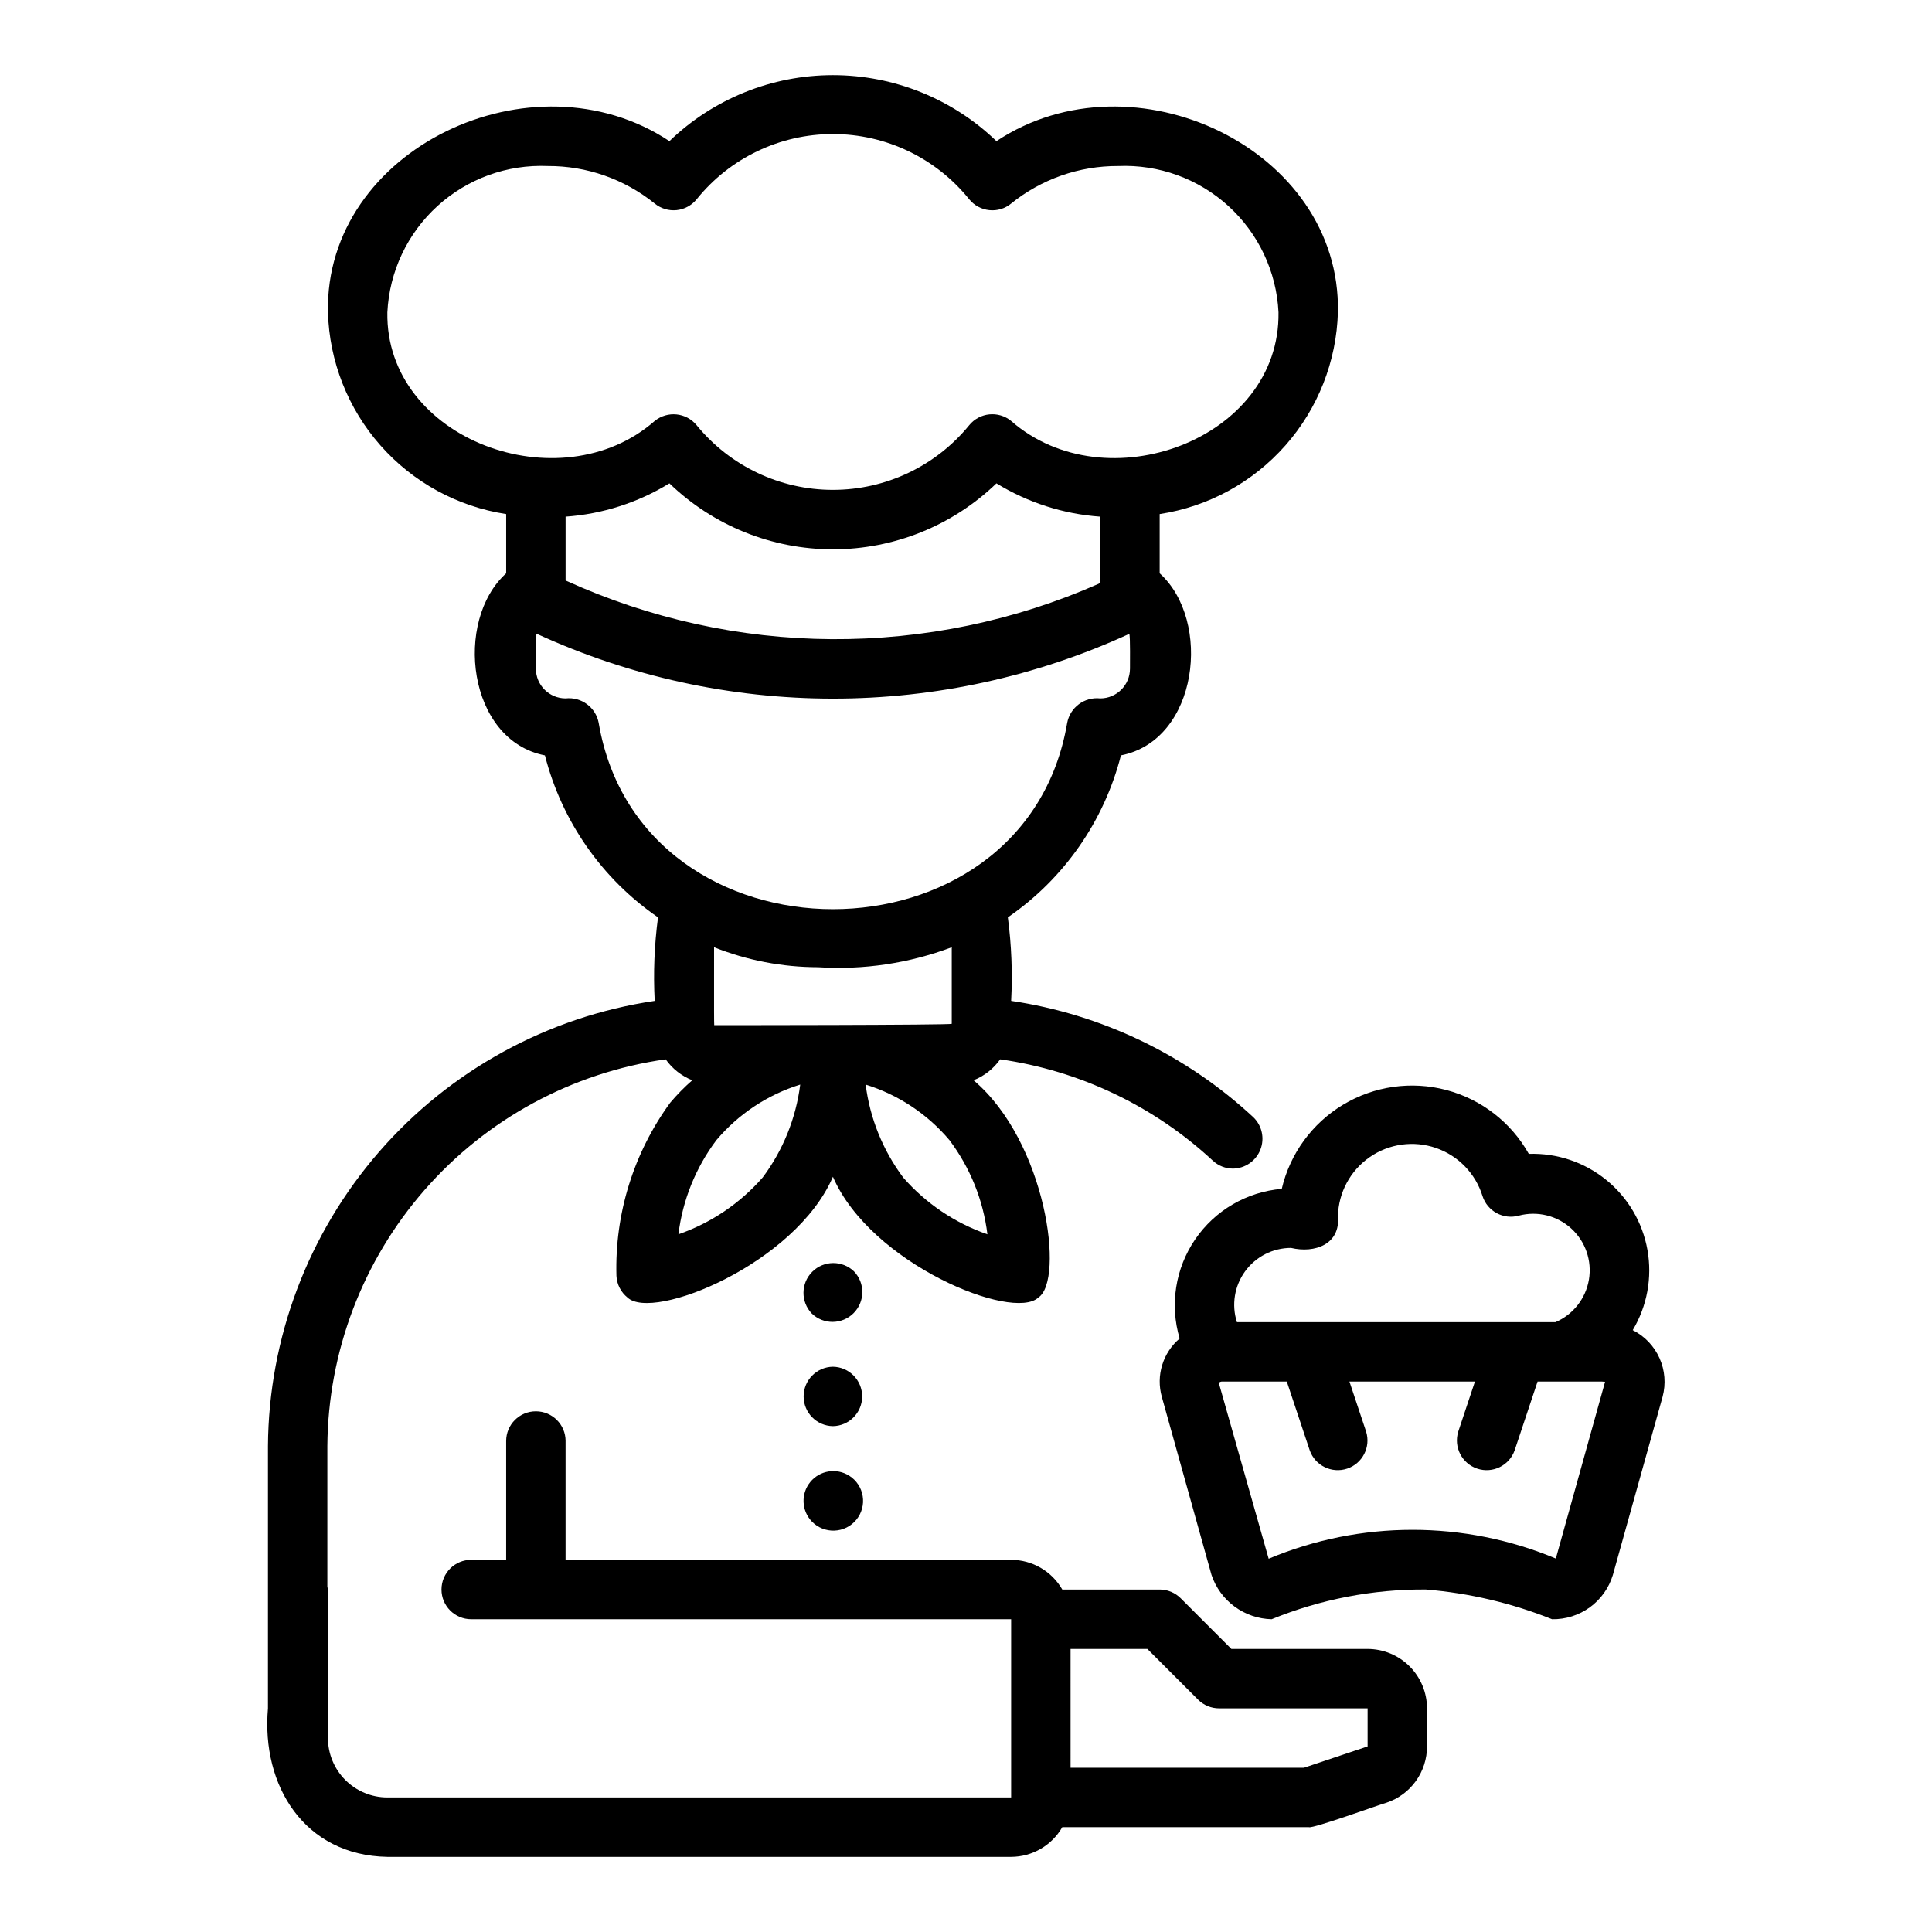
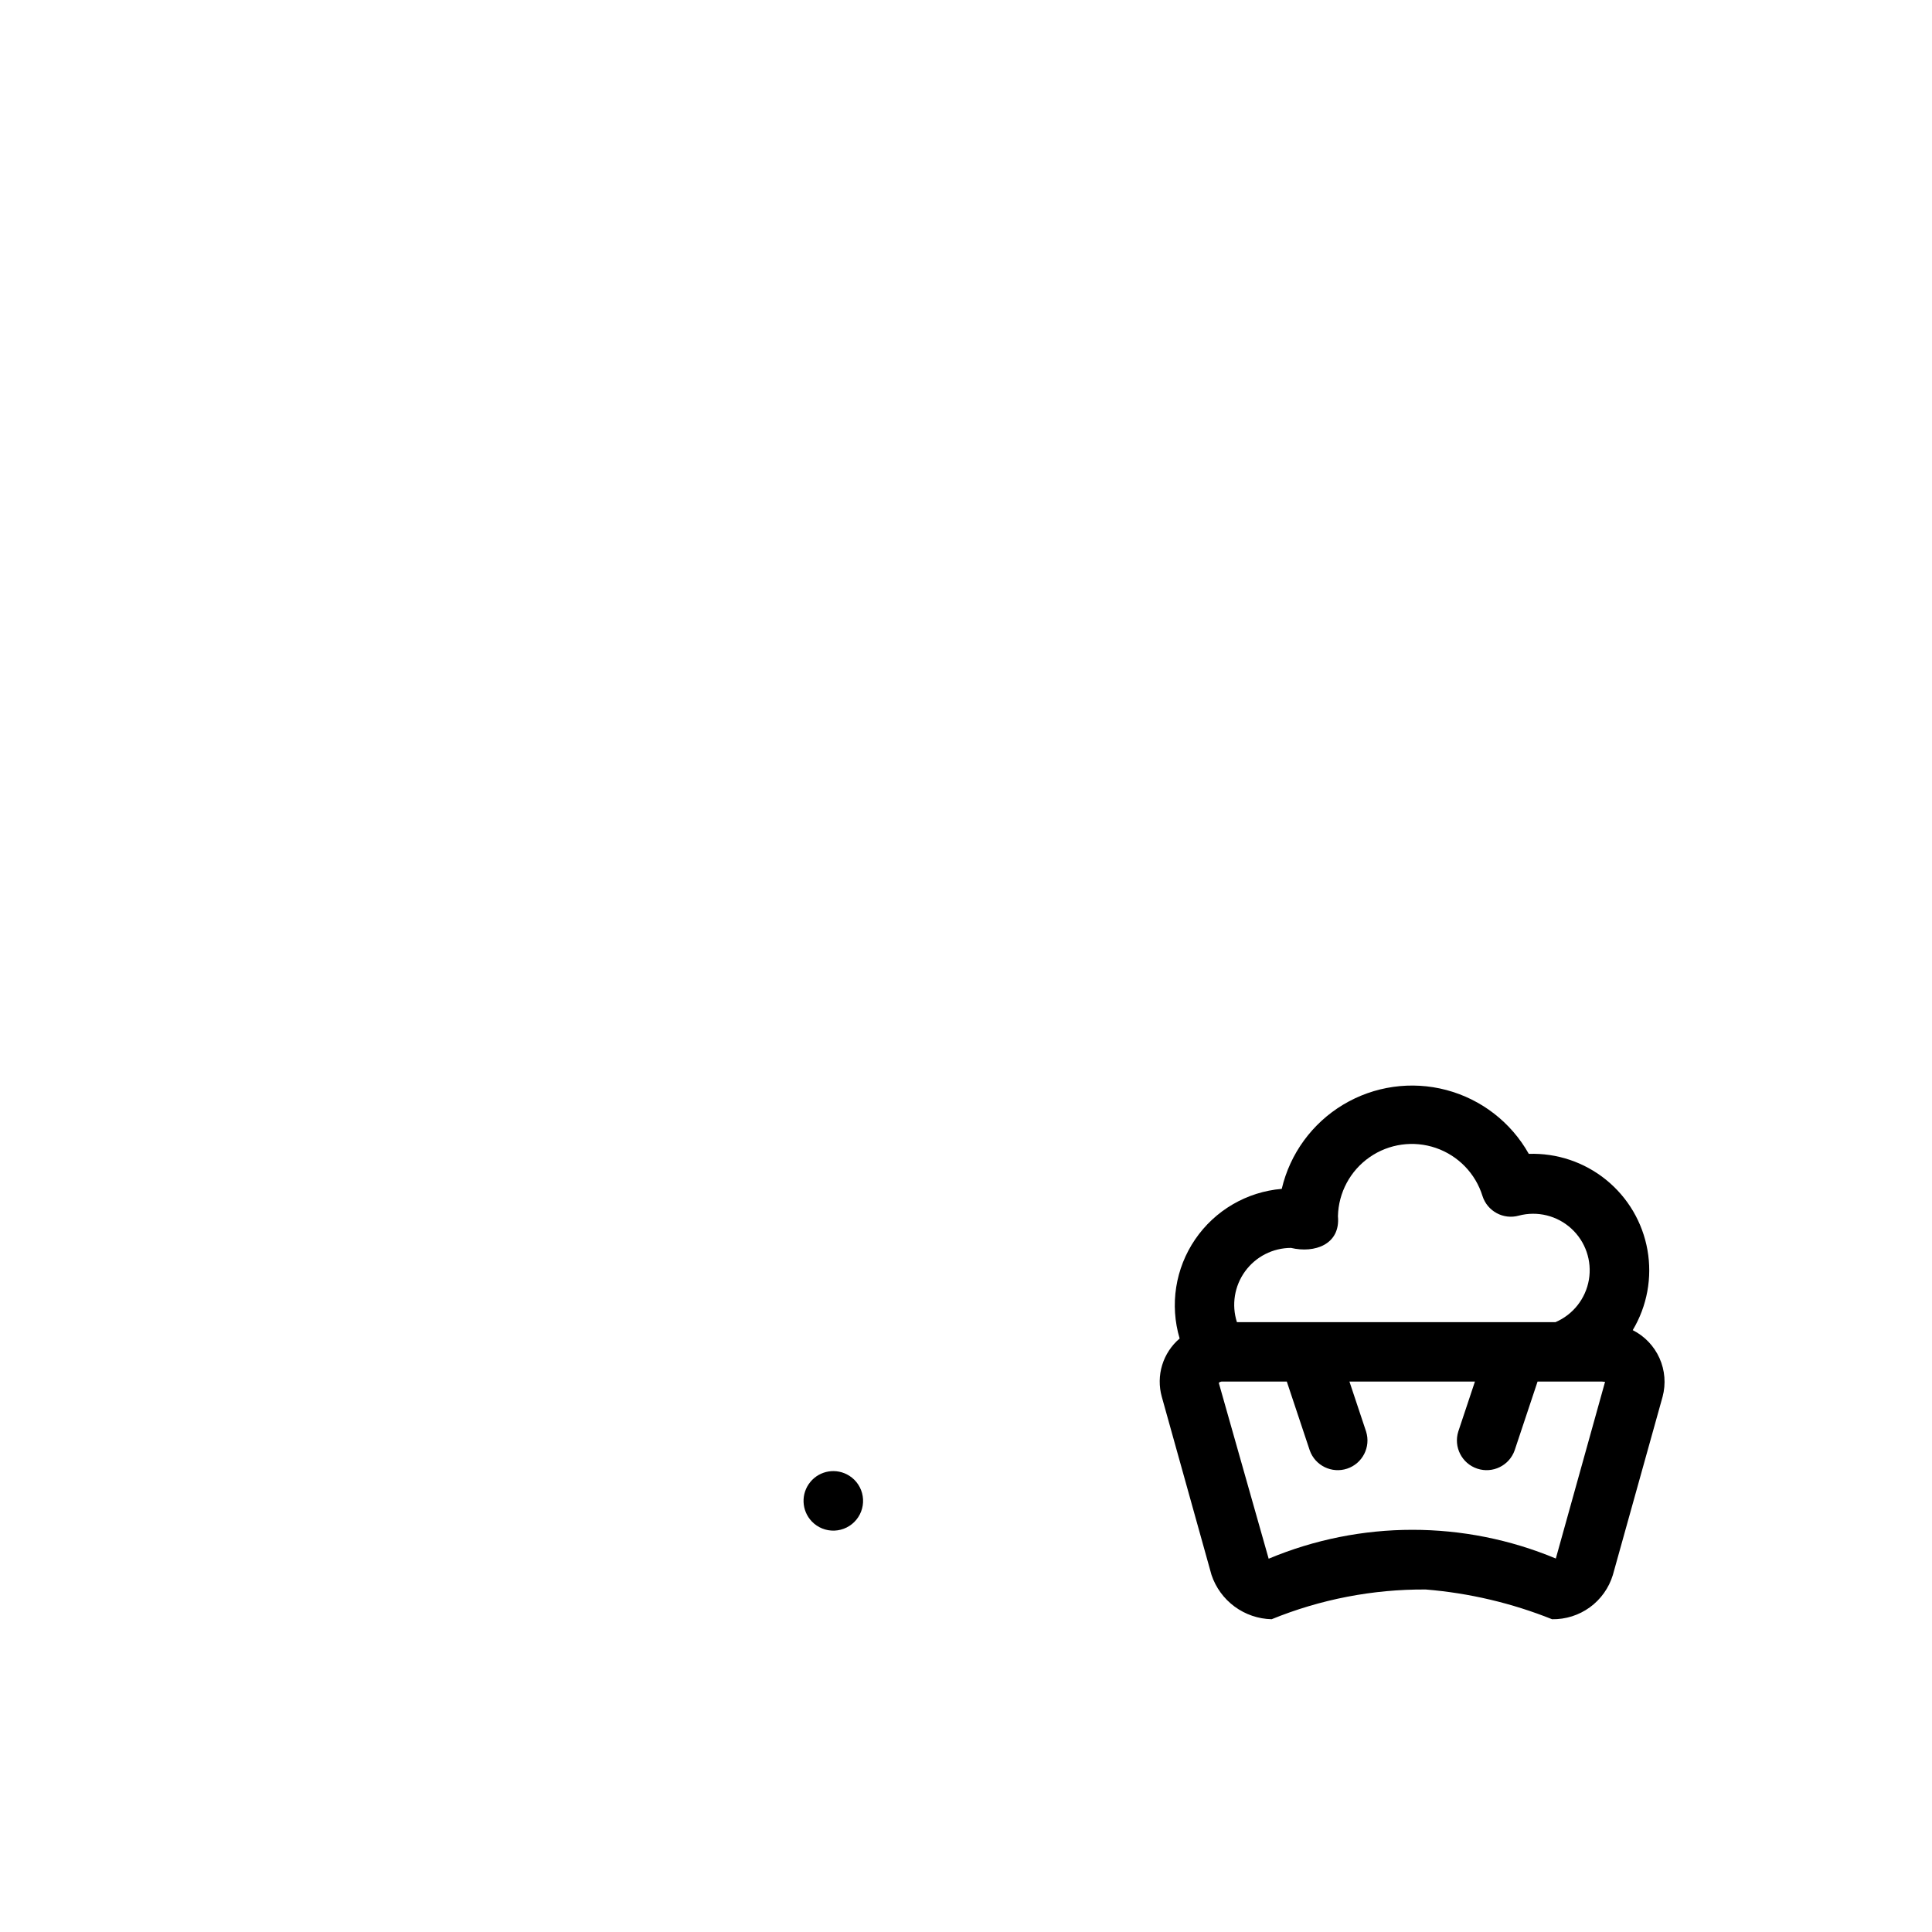
<svg xmlns="http://www.w3.org/2000/svg" fill="#000000" width="800px" height="800px" version="1.1" viewBox="144 144 512 512">
  <g>
-     <path d="m246.65 636.09h165.31c5.602-0.016 10.766-3.016 13.555-7.871h65.328c1.059 0.461 19.129-6.121 20.594-6.481 3.129-1.047 5.852-3.051 7.777-5.731 1.926-2.68 2.961-5.894 2.961-9.195v-10.082c-0.008-4.176-1.668-8.176-4.617-11.129-2.953-2.949-6.953-4.609-11.129-4.613h-36.102l-13.438-13.438c-1.477-1.477-3.477-2.309-5.562-2.309h-25.812c-2.789-4.856-7.953-7.856-13.555-7.871h-118.08v-31.488h0.004c0-4.348-3.527-7.871-7.875-7.871-4.348 0-7.871 3.523-7.871 7.871v31.488h-9.266c-4.348 0-7.871 3.523-7.871 7.871 0 4.348 3.523 7.871 7.871 7.871h143.09v47.23h-165.31v0.004c-4.172-0.004-8.176-1.664-11.129-4.617-2.949-2.953-4.609-6.953-4.613-11.129v-39.359c-0.039-0.254-0.09-0.508-0.156-0.762v-37.262c0.184-24.988 9.336-49.082 25.793-67.895 16.453-18.809 39.117-31.086 63.863-34.59 1.762 2.492 4.211 4.422 7.047 5.551-2.094 1.828-4.047 3.816-5.84 5.941-9.703 13.297-14.719 29.438-14.254 45.891 0.109 2.242 1.172 4.328 2.918 5.734 6.707 6.426 44.516-8.934 54.453-31.992 9.969 23.086 47.688 38.402 54.449 31.996 6.961-4.551 2.137-41.219-17.176-57.57l0.004-0.004c2.836-1.129 5.285-3.055 7.047-5.547 21.082 2.996 40.746 12.367 56.355 26.855 1.453 1.359 3.367 2.109 5.356 2.106 3.211-0.051 6.07-2.035 7.246-5.023 1.172-2.988 0.43-6.391-1.887-8.613-17.789-16.508-40.156-27.25-64.164-30.812 0.387-7.387 0.094-14.797-0.875-22.133 14.855-10.211 25.504-25.465 29.969-42.93 20.559-4 24.172-35.723 10.266-48.254v-15.695c12.895-1.969 24.684-8.402 33.316-18.18 8.633-9.773 13.559-22.273 13.922-35.309 0.891-43.312-54.242-69.402-90.492-45.344h-0.004c-11.633-11.219-27.168-17.488-43.332-17.488s-31.695 6.269-43.332 17.488c-36.262-24.055-91.379 2.031-90.488 45.348v-0.004c0.359 13.035 5.285 25.531 13.918 35.309 8.629 9.773 20.418 16.207 33.309 18.18v15.699c-13.914 12.555-10.281 44.25 10.27 48.254 4.465 17.465 15.113 32.719 29.969 42.926-0.973 7.336-1.266 14.746-0.879 22.133-28.348 4.199-54.266 18.398-73.062 40.035-18.793 21.633-29.23 49.281-29.426 77.938v69.512c-1.797 20.547 9.695 38.98 31.641 39.359zm181.06-55.105h20.355l13.441 13.441c1.477 1.477 3.477 2.305 5.566 2.305h39.359v10.082l-16.871 5.66-61.848 0.004zm-81.602-124.93c-6.008 6.867-13.699 12.055-22.32 15.047 1.109-9.051 4.574-17.652 10.051-24.941 5.852-6.934 13.562-12.051 22.227-14.738-1.129 8.934-4.562 17.422-9.957 24.633zm37.266 0.016c-5.402-7.215-8.836-15.707-9.965-24.648 8.652 2.688 16.359 7.793 22.203 14.719 5.484 7.293 8.957 15.902 10.062 24.961-8.613-2.988-16.297-8.168-22.301-15.031zm-89.488-158.24v-16.914c9.746-0.684 19.188-3.711 27.516-8.824 11.637 11.219 27.172 17.488 43.332 17.488 16.164 0 31.699-6.269 43.332-17.488 8.328 5.113 17.77 8.141 27.516 8.824v16.914c0 0.344-0.156 0.668-0.426 0.875-22.277 9.828-46.383 14.832-70.73 14.68-24.348-0.148-48.387-5.453-70.539-15.555zm-47.23-71.082c0.535-10.766 5.301-20.879 13.266-28.141 7.965-7.258 18.477-11.074 29.242-10.613 10.312-0.047 20.328 3.465 28.348 9.949 1.621 1.324 3.703 1.953 5.785 1.742 2.086-0.215 3.996-1.246 5.316-2.871 8.801-10.938 22.086-17.297 36.121-17.297 14.039 0 27.32 6.359 36.121 17.297 1.32 1.625 3.234 2.66 5.316 2.871 2.086 0.223 4.172-0.406 5.785-1.742 8.023-6.484 18.035-9.996 28.348-9.949 10.77-0.461 21.281 3.356 29.246 10.613 7.965 7.262 12.734 17.375 13.266 28.141 0.531 33.801-45.836 50.742-70.859 28.805-3.379-2.754-8.348-2.246-11.102 1.129-8.855 10.848-22.117 17.137-36.121 17.137-14 0-27.262-6.289-36.121-17.137-2.762-3.363-7.719-3.867-11.102-1.129-24.98 21.934-71.426 4.992-70.855-28.805zm56.012 108.87c-0.758-4.144-4.594-7-8.781-6.535-4.348-0.004-7.867-3.527-7.871-7.871 0.055-1-0.164-8.453 0.195-9.262l-0.004-0.004c24.633 11.324 51.418 17.191 78.527 17.195 27.105 0.008 53.895-5.848 78.531-17.16 0.312 0.645 0.16 8.352 0.191 9.23h-0.004c-0.004 4.344-3.527 7.867-7.871 7.871-4.188-0.461-8.02 2.391-8.777 6.535-11.23 65.766-112.91 65.766-124.14 0zm58.129 64.707c12.051 0.77 24.125-1.035 35.426-5.293v20.281c-0.027 0.363-62.945 0.363-62.945 0.363-0.102-0.738-0.004-19.988-0.043-20.645v-0.004c8.773 3.492 18.125 5.285 27.562 5.297z" />
    <path d="m576.69 496.5c3.816-6.383 5.199-13.922 3.902-21.242-1.297-7.32-5.191-13.926-10.969-18.605s-13.047-7.117-20.477-6.867c-4.695-8.359-12.57-14.461-21.836-16.918-9.27-2.457-19.133-1.059-27.352 3.875s-14.094 12.984-16.281 22.316c-9.277 0.785-17.711 5.707-22.957 13.398-5.25 7.691-6.758 17.336-4.106 26.262-2.18 1.852-3.785 4.289-4.625 7.023-0.84 2.738-0.875 5.656-0.105 8.414l13.18 47.227c1.129 3.356 3.266 6.281 6.117 8.379 2.852 2.098 6.277 3.269 9.816 3.348 12.961-5.289 26.84-7.969 40.84-7.879 11.488 0.938 22.773 3.594 33.477 7.879 3.594 0.062 7.109-1.051 10.016-3.164 2.906-2.117 5.043-5.121 6.09-8.559l13.18-47.227c0.91-3.406 0.625-7.019-0.816-10.234-1.441-3.219-3.945-5.84-7.094-7.426zm-90.566-21.793c6.266 1.496 13.164-0.918 12.441-8.426h0.004c0.148-6.246 3.269-12.051 8.398-15.617 5.129-3.57 11.656-4.477 17.562-2.445 5.91 2.035 10.496 6.762 12.344 12.73 1.289 4.043 5.547 6.344 9.633 5.203 4.918-1.297 10.16-0.004 13.91 3.43 3.754 3.43 5.508 8.535 4.66 13.547-0.852 5.016-4.191 9.254-8.863 11.258h-84.414c-1.469-4.582-0.664-9.586 2.168-13.477 2.832-3.891 7.348-6.195 12.16-6.203zm70.184 82.32h0.004c-24.352-10.164-51.762-10.148-76.102 0.047l-13.219-46.605c0.27-0.25 0.633-0.375 1-0.34h17.027l6.078 18.234v0.004c1.434 4.043 5.844 6.191 9.914 4.836 4.07-1.359 6.305-5.723 5.023-9.82l-4.418-13.254h33.258l-4.418 13.254c-1.277 4.098 0.957 8.461 5.027 9.82 4.07 1.355 8.477-0.793 9.91-4.84l6.078-18.234h17.023c0.461 0 0.766 0.145 0.875 0.023z" />
-     <path d="m370.32 480.93c-3.106-2.984-8.027-2.934-11.07 0.109-3.043 3.043-3.094 7.965-0.109 11.07 3.106 2.984 8.023 2.934 11.07-0.109 3.043-3.047 3.09-7.965 0.109-11.07z" />
-     <path d="m364.73 506.2c-4.305 0.062-7.758 3.57-7.758 7.871 0 4.305 3.457 7.809 7.758 7.871 4.301-0.062 7.754-3.57 7.754-7.871 0-4.301-3.453-7.809-7.754-7.871z" />
    <path d="m369.07 535.09c-3.371-2.144-7.809-1.43-10.336 1.66-2.531 3.09-2.352 7.582 0.414 10.461 1.562 1.629 3.75 2.508 6.004 2.418 2.254-0.09 4.363-1.141 5.789-2.887 1.43-1.746 2.043-4.019 1.684-6.25-0.355-2.227-1.652-4.195-3.555-5.402z" />
  </g>
</svg>